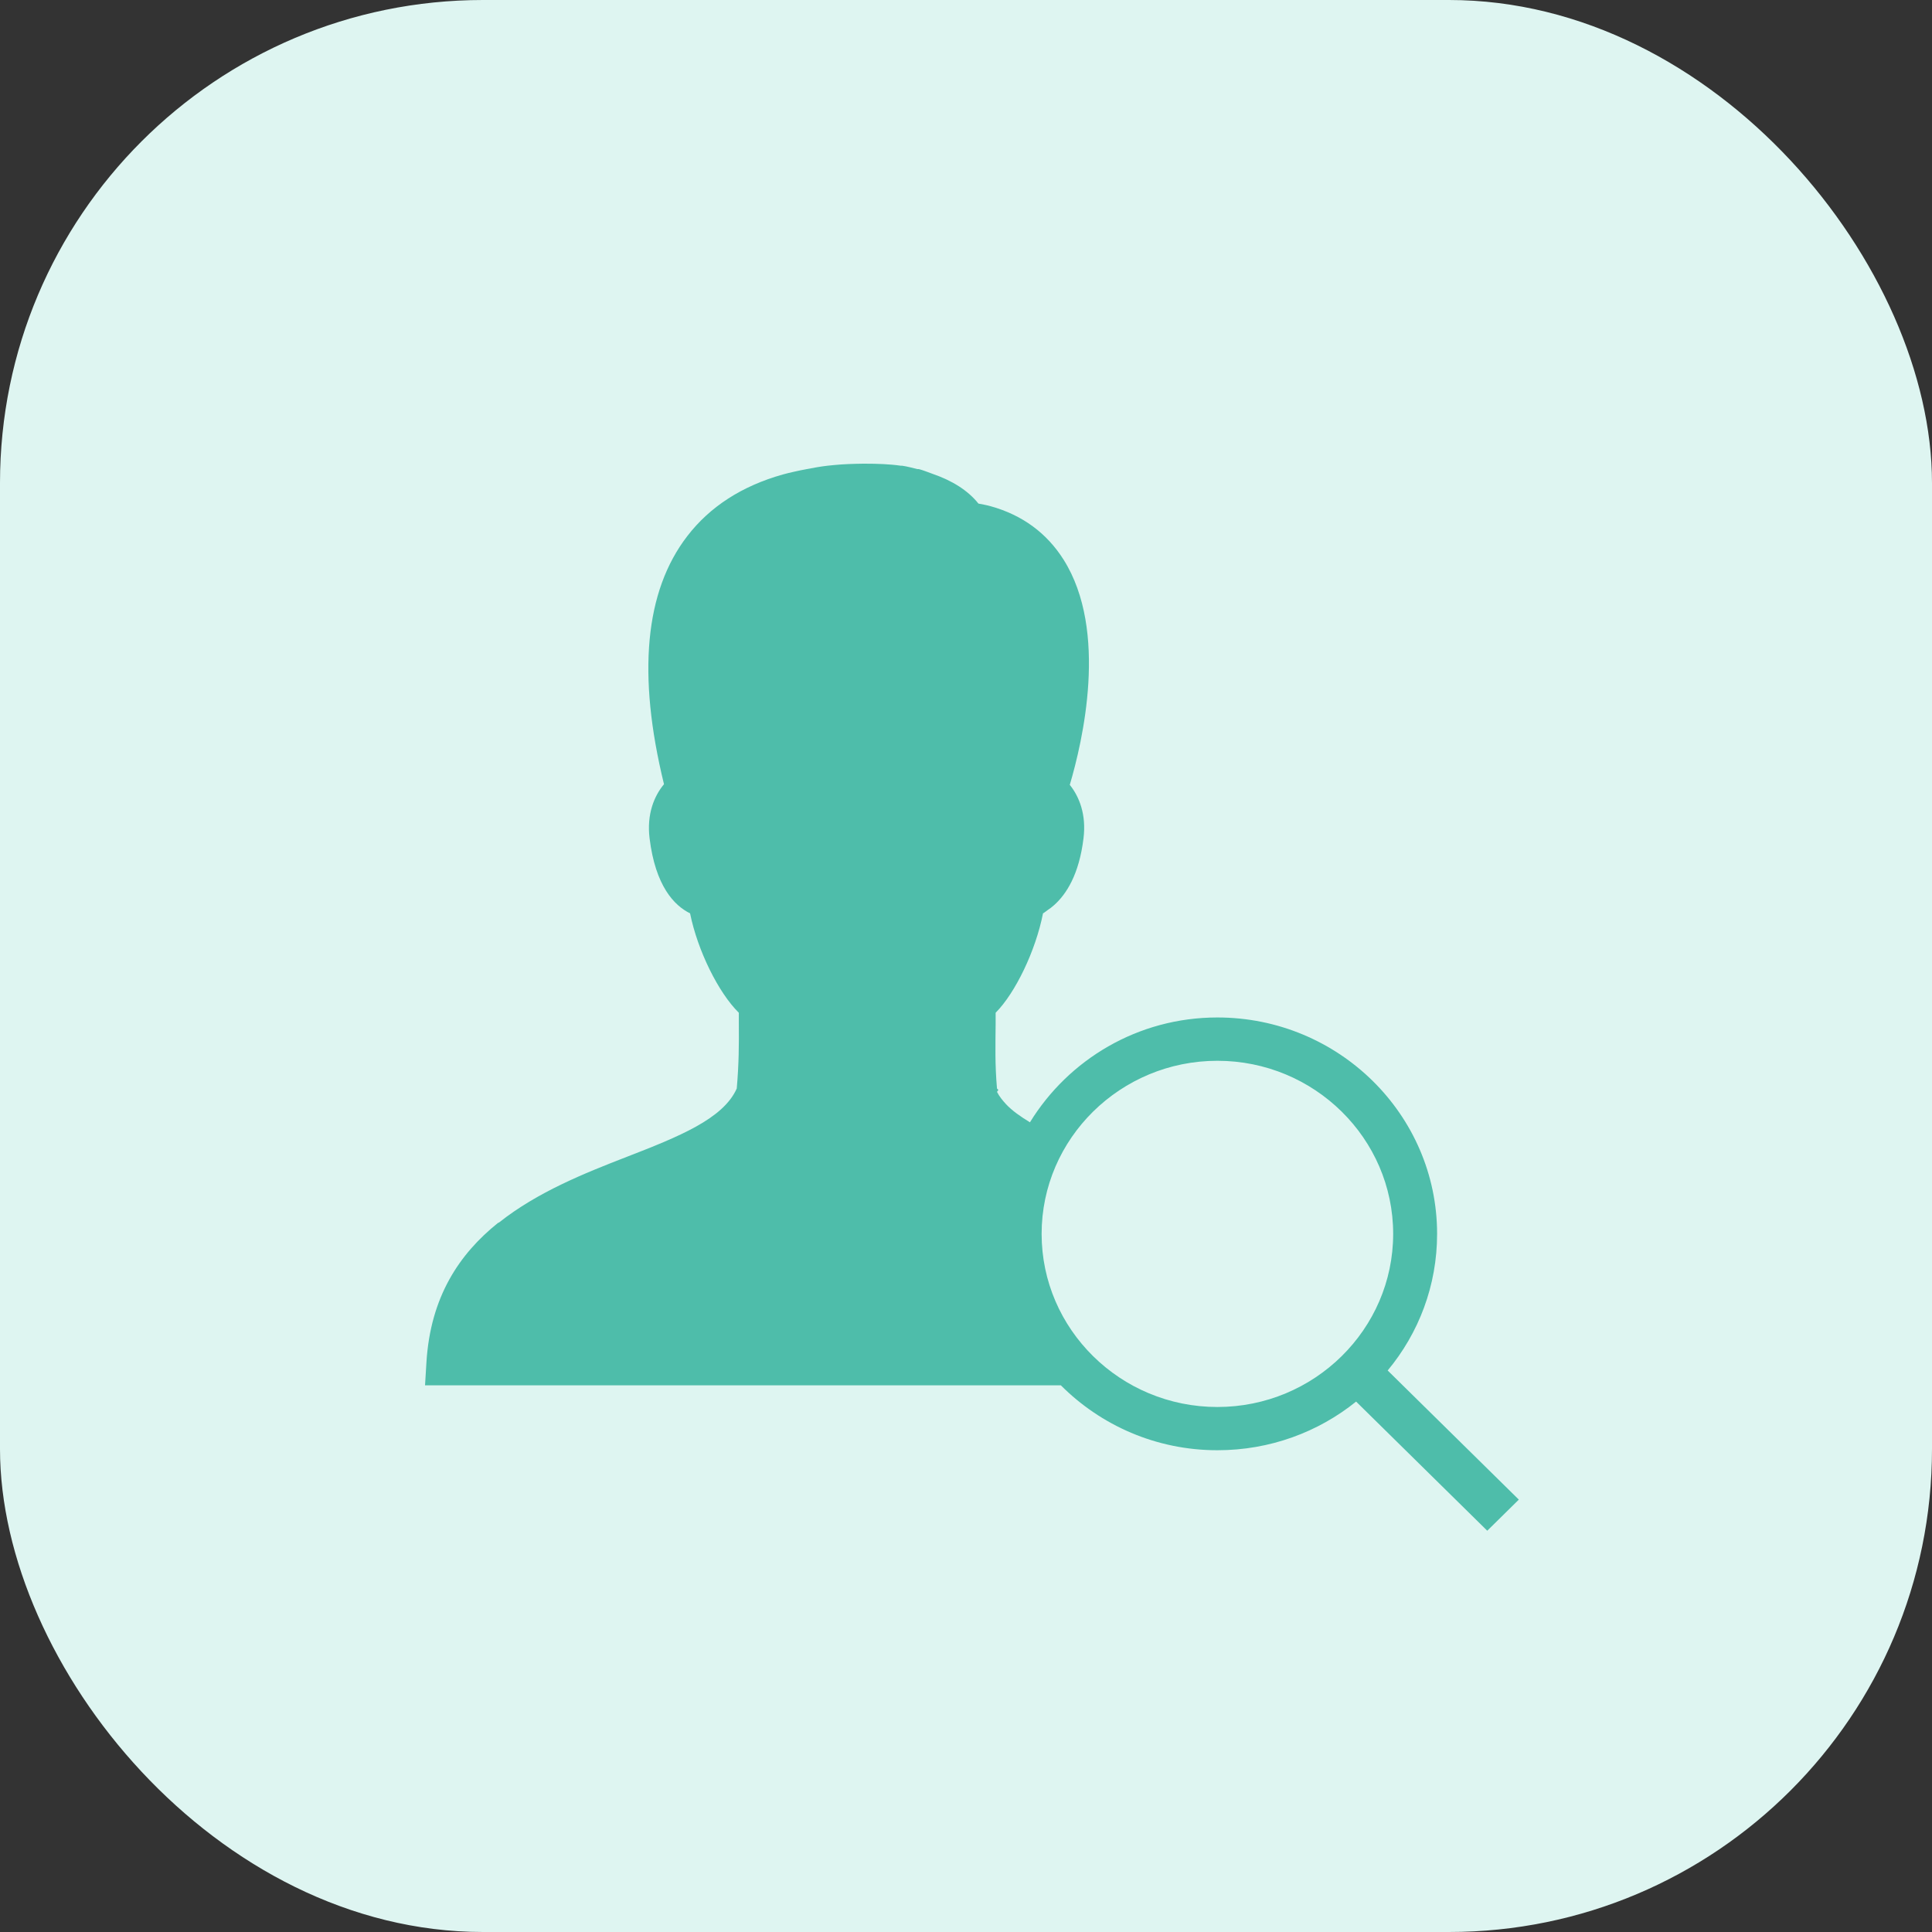
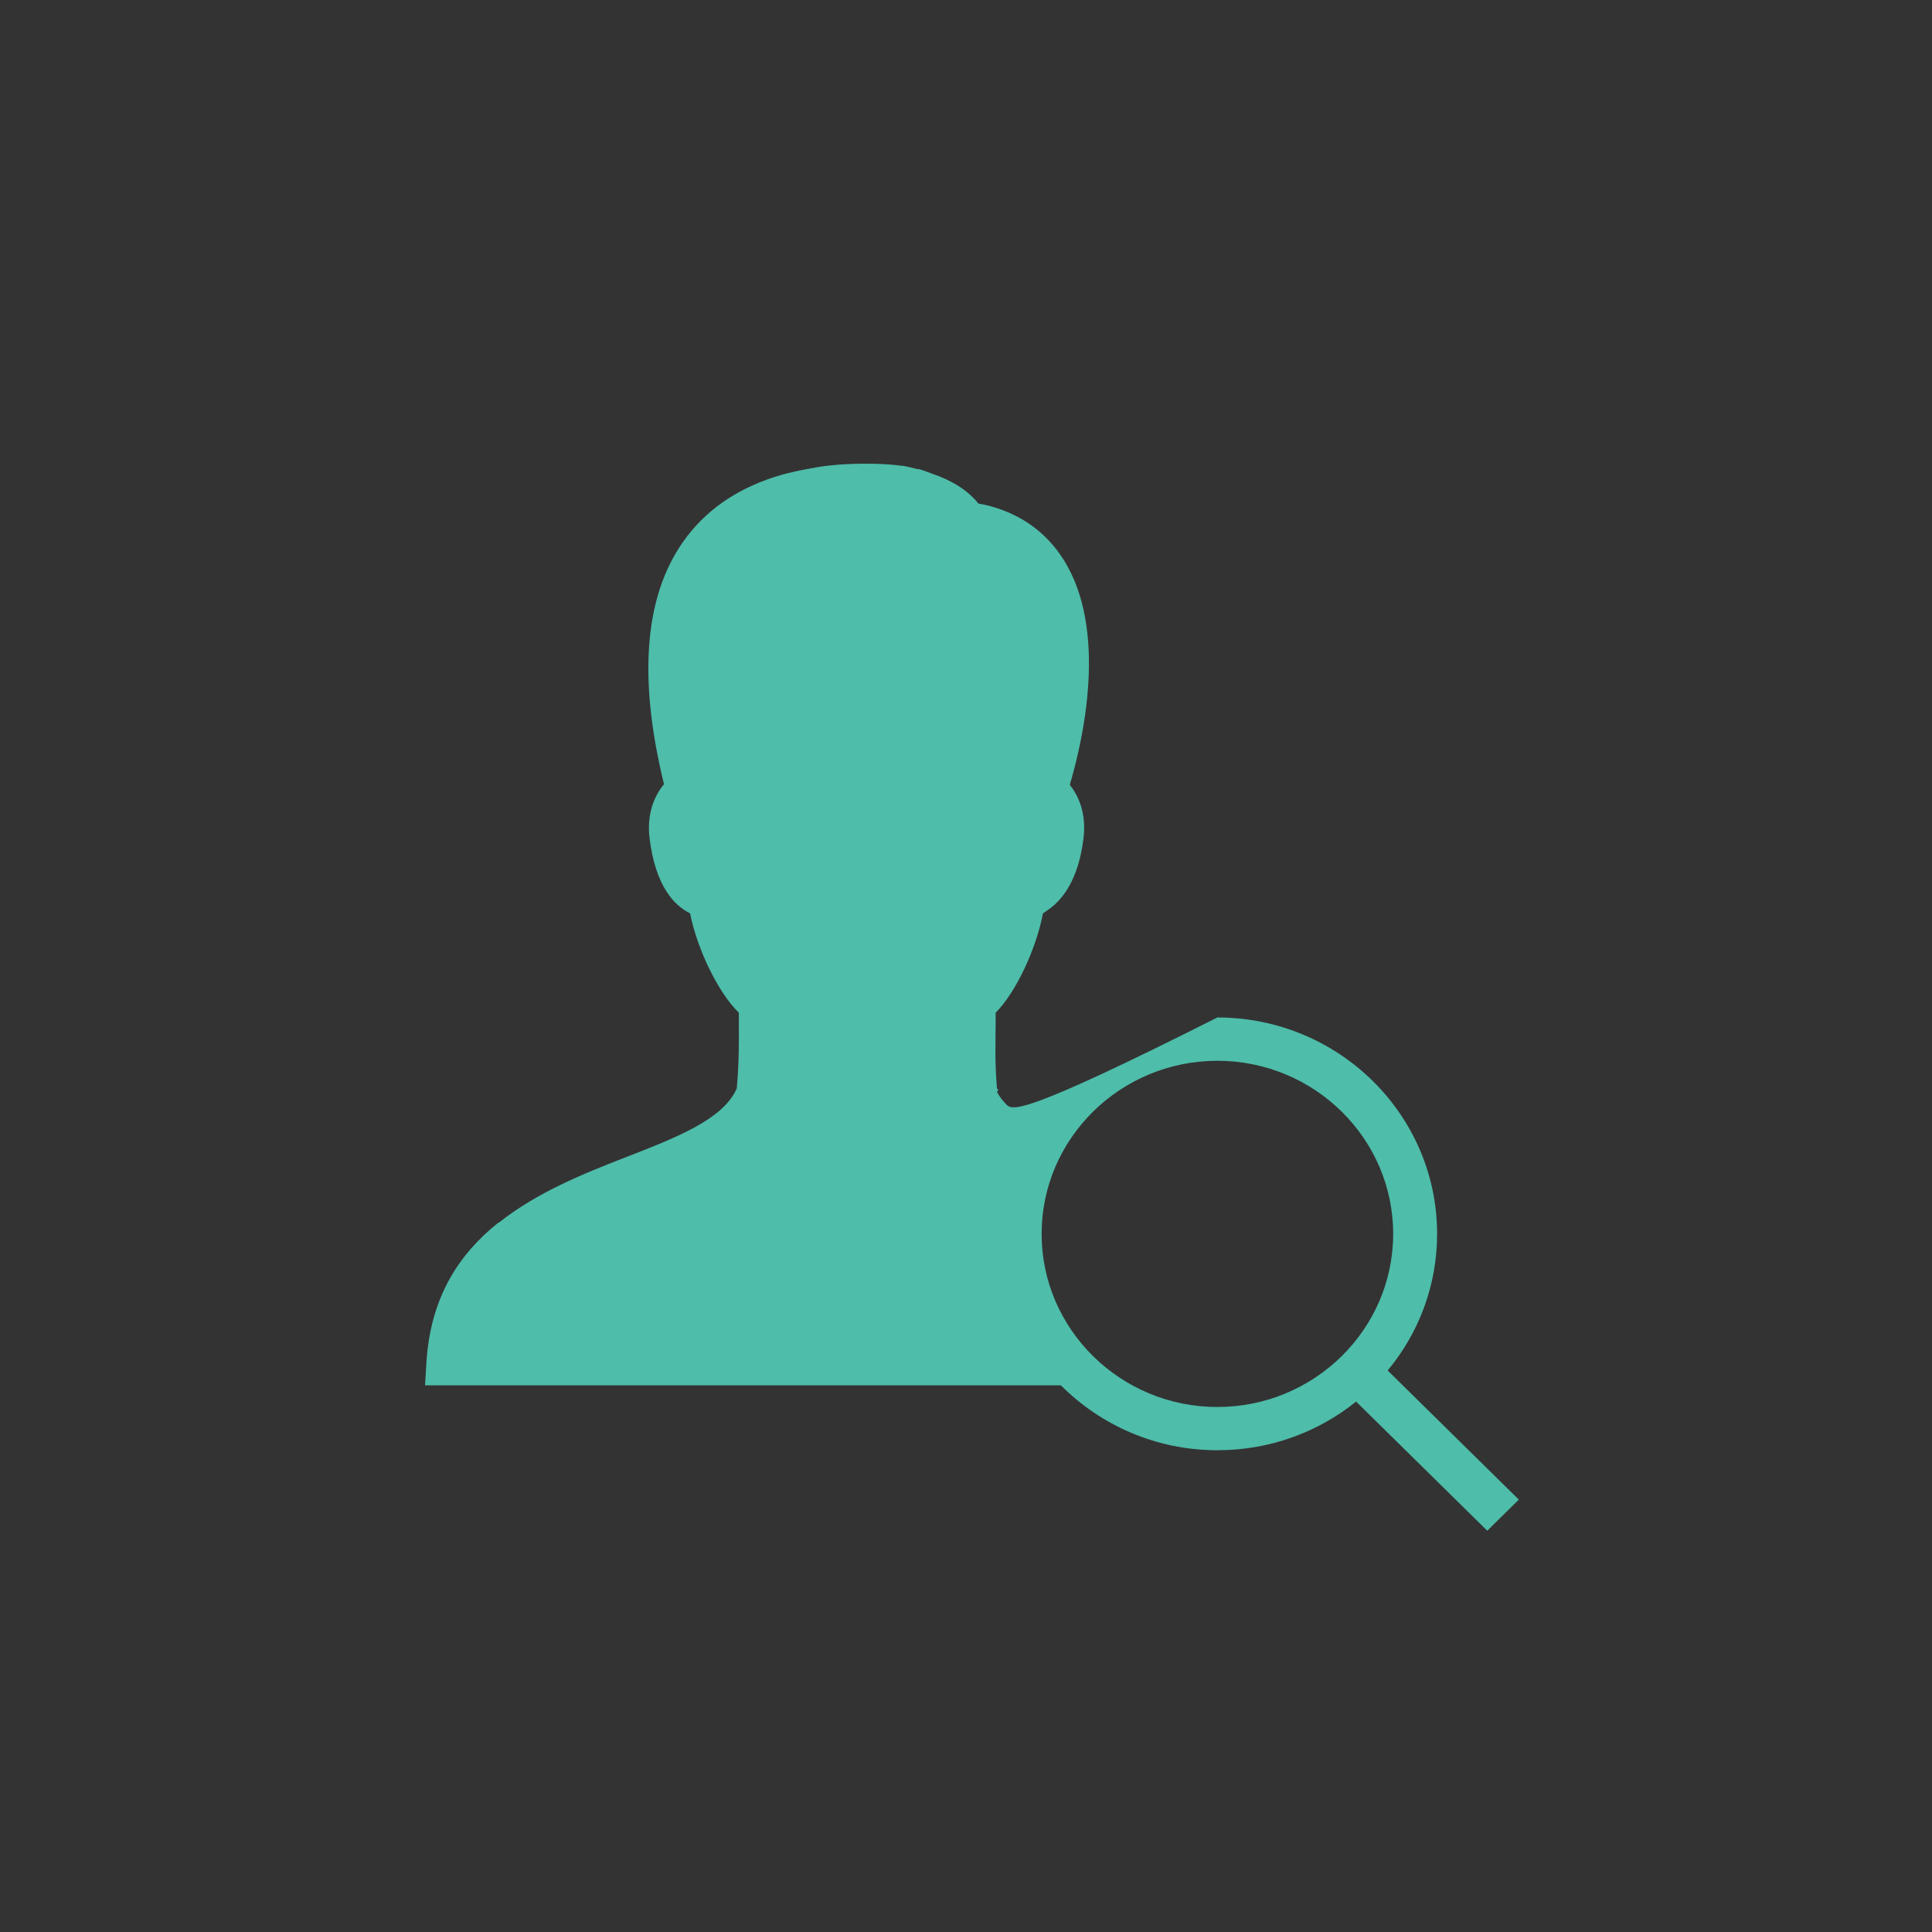
<svg xmlns="http://www.w3.org/2000/svg" width="50" height="50" viewBox="0 0 50 50">
  <rect x="0" y="0" width="50" height="50" fill="#333333" stroke="none" />
  <g fill="none" fill-rule="evenodd">
-     <rect width="50" height="50" fill="#DEF5F1" fill-rule="nonzero" rx="12.5" />
-     <path fill="#4EBDAA" fill-rule="nonzero" d="M22.337,12 C22.075,12.004 21.835,12.011 21.591,12.035 C21.531,12.042 21.473,12.046 21.413,12.053 C21.231,12.074 21.051,12.107 20.88,12.14 C20.764,12.162 20.653,12.184 20.542,12.21 C20.447,12.232 20.349,12.254 20.258,12.28 C19.201,12.578 18.374,13.111 17.788,13.873 C16.688,15.299 16.489,17.453 17.184,20.295 C16.928,20.603 16.735,21.072 16.811,21.695 C16.962,22.929 17.448,23.436 17.859,23.637 C18.055,24.607 18.597,25.696 19.121,26.21 L19.121,26.473 C19.125,27.041 19.123,27.533 19.067,28.17 C18.719,28.957 17.561,29.419 16.224,29.938 C15.125,30.364 13.91,30.85 12.919,31.635 C12.908,31.644 12.895,31.644 12.884,31.652 C11.888,32.453 11.14,33.56 11.036,35.258 L11,35.852 L27.455,35.852 C28.488,36.887 29.92,37.532 31.506,37.532 C32.868,37.532 34.116,37.062 35.096,36.273 L38.49,39.615 L39.307,38.81 L35.913,35.468 C36.715,34.503 37.192,33.273 37.192,31.933 C37.192,28.844 34.642,26.332 31.506,26.332 C29.445,26.332 27.652,27.424 26.655,29.045 C26.413,28.898 26.195,28.747 26.033,28.573 C25.951,28.483 25.864,28.38 25.802,28.258 C25.813,28.24 25.827,28.223 25.838,28.205 C25.831,28.194 25.809,28.183 25.802,28.17 C25.747,27.536 25.762,27.057 25.767,26.49 L25.767,26.21 C26.277,25.696 26.802,24.609 26.993,23.637 C27.035,23.616 27.075,23.578 27.117,23.55 C27.17,23.515 27.224,23.476 27.277,23.427 C27.597,23.145 27.928,22.629 28.041,21.695 C28.117,21.085 27.934,20.621 27.686,20.312 C28.014,19.203 28.692,16.333 27.526,14.485 C27.093,13.798 26.46,13.33 25.642,13.102 C25.538,13.072 25.431,13.054 25.322,13.033 C25.049,12.691 24.643,12.438 24.132,12.262 C24.018,12.223 23.901,12.171 23.776,12.14 C23.765,12.138 23.752,12.142 23.741,12.14 C23.614,12.109 23.488,12.074 23.35,12.053 C23.339,12.05 23.325,12.055 23.314,12.053 C23.026,12.011 22.706,12 22.373,12 C22.361,12 22.348,12 22.337,12 Z M31.506,27.453 C34.014,27.453 36.055,29.463 36.055,31.933 C36.055,34.402 34.014,36.413 31.506,36.413 C28.998,36.413 26.957,34.402 26.957,31.933 C26.957,29.463 28.998,27.453 31.506,27.453 Z" />
+     <path fill="#4EBDAA" fill-rule="nonzero" d="M22.337,12 C22.075,12.004 21.835,12.011 21.591,12.035 C21.531,12.042 21.473,12.046 21.413,12.053 C21.231,12.074 21.051,12.107 20.88,12.14 C20.764,12.162 20.653,12.184 20.542,12.21 C20.447,12.232 20.349,12.254 20.258,12.28 C19.201,12.578 18.374,13.111 17.788,13.873 C16.688,15.299 16.489,17.453 17.184,20.295 C16.928,20.603 16.735,21.072 16.811,21.695 C16.962,22.929 17.448,23.436 17.859,23.637 C18.055,24.607 18.597,25.696 19.121,26.21 L19.121,26.473 C19.125,27.041 19.123,27.533 19.067,28.17 C18.719,28.957 17.561,29.419 16.224,29.938 C15.125,30.364 13.91,30.85 12.919,31.635 C12.908,31.644 12.895,31.644 12.884,31.652 C11.888,32.453 11.14,33.56 11.036,35.258 L11,35.852 L27.455,35.852 C28.488,36.887 29.92,37.532 31.506,37.532 C32.868,37.532 34.116,37.062 35.096,36.273 L38.49,39.615 L39.307,38.81 L35.913,35.468 C36.715,34.503 37.192,33.273 37.192,31.933 C37.192,28.844 34.642,26.332 31.506,26.332 C26.413,28.898 26.195,28.747 26.033,28.573 C25.951,28.483 25.864,28.38 25.802,28.258 C25.813,28.24 25.827,28.223 25.838,28.205 C25.831,28.194 25.809,28.183 25.802,28.17 C25.747,27.536 25.762,27.057 25.767,26.49 L25.767,26.21 C26.277,25.696 26.802,24.609 26.993,23.637 C27.035,23.616 27.075,23.578 27.117,23.55 C27.17,23.515 27.224,23.476 27.277,23.427 C27.597,23.145 27.928,22.629 28.041,21.695 C28.117,21.085 27.934,20.621 27.686,20.312 C28.014,19.203 28.692,16.333 27.526,14.485 C27.093,13.798 26.46,13.33 25.642,13.102 C25.538,13.072 25.431,13.054 25.322,13.033 C25.049,12.691 24.643,12.438 24.132,12.262 C24.018,12.223 23.901,12.171 23.776,12.14 C23.765,12.138 23.752,12.142 23.741,12.14 C23.614,12.109 23.488,12.074 23.35,12.053 C23.339,12.05 23.325,12.055 23.314,12.053 C23.026,12.011 22.706,12 22.373,12 C22.361,12 22.348,12 22.337,12 Z M31.506,27.453 C34.014,27.453 36.055,29.463 36.055,31.933 C36.055,34.402 34.014,36.413 31.506,36.413 C28.998,36.413 26.957,34.402 26.957,31.933 C26.957,29.463 28.998,27.453 31.506,27.453 Z" />
  </g>
</svg>